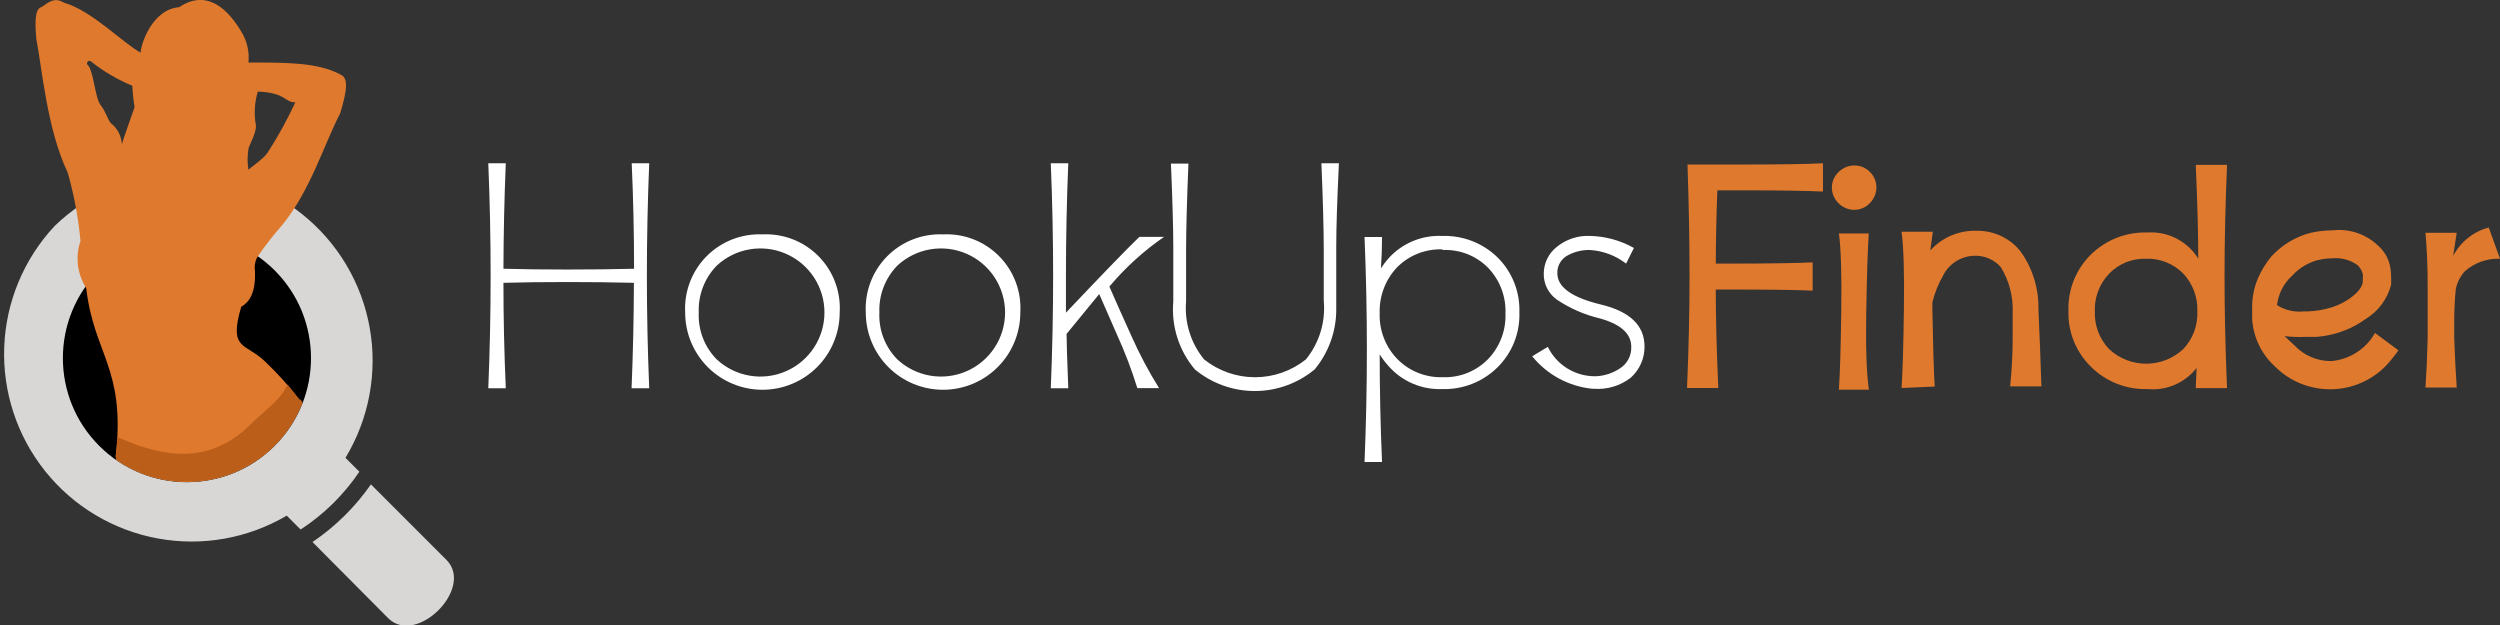
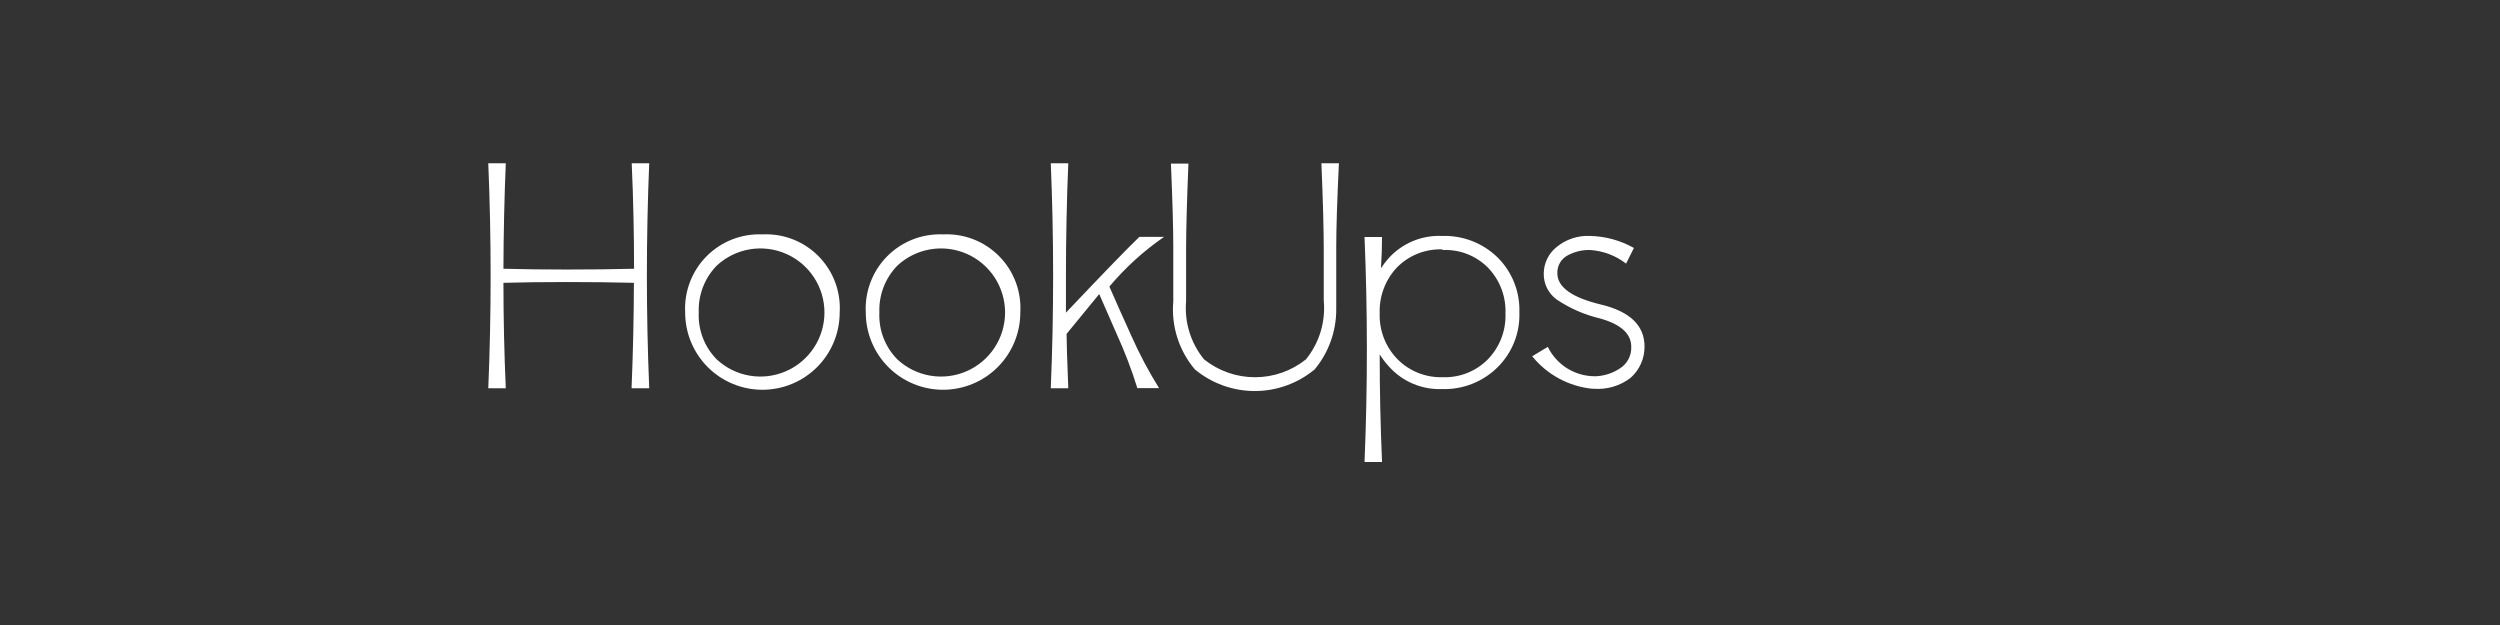
<svg xmlns="http://www.w3.org/2000/svg" width="160" height="40" viewBox="0 0 160 40" fill="none">
  <rect x="0" y="0" width="160" height="40" fill="#333333" stroke="none" />
  <g clip-path="url(#clip0)">
    <path d="M32.22 18.1C32.22 20.34 32.27 22.59 32.37 24.85H31.25C31.35 22.437 31.4 20.037 31.4 17.65C31.4 15.263 31.35 12.863 31.25 10.45H32.37C32.277 12.703 32.227 14.953 32.22 17.2C33.453 17.233 34.813 17.25 36.3 17.25C37.787 17.25 39.213 17.233 40.58 17.2C40.58 14.96 40.53 12.71 40.43 10.45H41.55C41.45 12.863 41.4 15.263 41.4 17.65C41.4 20.037 41.45 22.437 41.55 24.85H40.42C40.513 22.597 40.563 20.347 40.57 18.1C39.237 18.067 37.81 18.05 36.29 18.05C34.77 18.05 33.413 18.067 32.22 18.1ZM48.8 15C49.462 14.968 50.124 15.076 50.742 15.316C51.36 15.557 51.92 15.925 52.386 16.397C52.852 16.869 53.214 17.433 53.447 18.054C53.68 18.675 53.78 19.338 53.74 20C53.74 21.311 53.219 22.569 52.292 23.497C51.364 24.424 50.106 24.945 48.795 24.945C47.483 24.945 46.226 24.424 45.298 23.497C44.371 22.569 43.85 21.311 43.85 20C43.815 19.339 43.918 18.678 44.153 18.06C44.388 17.441 44.749 16.878 45.214 16.407C45.679 15.937 46.238 15.568 46.853 15.326C47.469 15.084 48.129 14.973 48.79 15H48.8ZM45.87 17C45.485 17.396 45.184 17.866 44.986 18.382C44.789 18.897 44.698 19.448 44.72 20C44.694 20.552 44.783 21.104 44.981 21.62C45.178 22.137 45.481 22.607 45.87 23C46.454 23.544 47.185 23.906 47.972 24.041C48.759 24.176 49.568 24.078 50.3 23.759C51.033 23.441 51.656 22.915 52.094 22.247C52.532 21.58 52.765 20.799 52.765 20C52.765 19.201 52.532 18.42 52.094 17.752C51.656 17.084 51.033 16.559 50.3 16.24C49.568 15.922 48.759 15.824 47.972 15.959C47.185 16.094 46.454 16.456 45.87 17ZM60.36 15C61.022 14.968 61.684 15.076 62.302 15.316C62.92 15.557 63.48 15.925 63.946 16.397C64.412 16.869 64.774 17.433 65.007 18.054C65.24 18.675 65.34 19.338 65.3 20C65.3 21.311 64.779 22.569 63.852 23.497C62.924 24.424 61.666 24.945 60.355 24.945C59.044 24.945 57.786 24.424 56.858 23.497C55.931 22.569 55.41 21.311 55.41 20C55.375 19.339 55.478 18.678 55.713 18.06C55.947 17.441 56.309 16.878 56.774 16.407C57.239 15.937 57.798 15.568 58.413 15.326C59.029 15.084 59.689 14.973 60.35 15H60.36ZM57.43 17C57.045 17.396 56.744 17.866 56.546 18.382C56.349 18.897 56.258 19.448 56.28 20C56.254 20.552 56.343 21.104 56.541 21.62C56.739 22.137 57.041 22.607 57.43 23C58.014 23.544 58.745 23.906 59.532 24.041C60.319 24.176 61.128 24.078 61.861 23.759C62.593 23.441 63.216 22.915 63.654 22.247C64.091 21.58 64.325 20.799 64.325 20C64.325 19.201 64.091 18.42 63.654 17.752C63.216 17.084 62.593 16.559 61.861 16.24C61.128 15.922 60.319 15.824 59.532 15.959C58.745 16.094 58.014 16.456 57.43 17ZM68.26 21.37C68.26 21.843 68.297 23.003 68.37 24.85H67.25C67.35 22.437 67.4 20.037 67.4 17.65C67.4 15.263 67.35 12.863 67.25 10.45H68.37C68.27 12.863 68.22 15.263 68.22 17.65V20.01C70.653 17.443 72.22 15.827 72.92 15.16H74.5C73.196 16.058 72.019 17.128 71 18.34C71.347 19.14 71.813 20.187 72.4 21.48C72.914 22.64 73.509 23.763 74.18 24.84H72.79C72.424 23.66 71.983 22.504 71.47 21.38L70.35 18.82L68.26 21.37ZM85.52 15.75V19.82C85.518 21.215 85.03 22.566 84.14 23.64C83.063 24.535 81.706 25.026 80.305 25.026C78.904 25.026 77.547 24.535 76.47 23.64C75.965 23.043 75.584 22.352 75.347 21.608C75.11 20.863 75.023 20.079 75.09 19.3V15.78C75.09 14.627 75.04 12.857 74.94 10.47H76.06C75.96 12.883 75.91 14.733 75.91 16.02V19.28C75.795 20.622 76.207 21.957 77.06 23C77.985 23.74 79.135 24.143 80.32 24.143C81.505 24.143 82.655 23.74 83.58 23C84.438 21.944 84.847 20.594 84.72 19.24V16C84.72 14.707 84.67 12.857 84.57 10.45H85.69C85.577 12.817 85.52 14.583 85.52 15.75ZM88.3 22.68C88.3 24.967 88.35 27.263 88.45 29.57H87.33C87.43 27.157 87.48 24.757 87.48 22.37C87.48 19.983 87.43 17.583 87.33 15.17H88.45C88.45 15.837 88.427 16.503 88.38 17.17C88.522 16.953 88.679 16.745 88.85 16.55C89.281 16.067 89.814 15.686 90.411 15.435C91.008 15.184 91.653 15.07 92.3 15.1C92.952 15.079 93.601 15.189 94.21 15.424C94.818 15.66 95.372 16.015 95.84 16.47C96.305 16.93 96.669 17.481 96.91 18.088C97.151 18.696 97.263 19.347 97.24 20C97.262 20.652 97.148 21.302 96.905 21.908C96.662 22.514 96.296 23.063 95.83 23.52C95.365 23.976 94.813 24.334 94.206 24.571C93.599 24.808 92.951 24.92 92.3 24.9C91.652 24.926 91.007 24.807 90.412 24.551C89.816 24.295 89.286 23.908 88.86 23.42C88.651 23.191 88.464 22.943 88.3 22.68ZM92.3 15.96C91.765 15.942 91.232 16.035 90.735 16.233C90.237 16.431 89.786 16.729 89.41 17.11C89.038 17.503 88.748 17.967 88.558 18.473C88.367 18.98 88.28 19.519 88.3 20.06C88.282 20.602 88.375 21.143 88.573 21.648C88.77 22.154 89.069 22.614 89.45 23C89.828 23.378 90.279 23.674 90.777 23.87C91.274 24.066 91.806 24.158 92.34 24.14C92.873 24.16 93.404 24.069 93.9 23.872C94.395 23.676 94.845 23.379 95.22 23C95.596 22.613 95.89 22.154 96.085 21.651C96.279 21.147 96.369 20.609 96.35 20.07C96.372 19.527 96.283 18.986 96.089 18.479C95.894 17.971 95.599 17.509 95.22 17.12C94.845 16.745 94.396 16.452 93.902 16.259C93.408 16.067 92.88 15.978 92.35 16L92.3 15.96ZM98.06 22.8L99.06 22.2C99.335 22.762 99.761 23.236 100.291 23.569C100.822 23.901 101.434 24.078 102.06 24.08H102.13C102.667 24.058 103.189 23.892 103.64 23.6C103.882 23.456 104.081 23.248 104.215 23C104.349 22.752 104.413 22.472 104.4 22.19C104.4 21.357 103.733 20.753 102.4 20.38C101.411 20.147 100.473 19.737 99.63 19.17C99.365 18.979 99.151 18.726 99.006 18.433C98.861 18.14 98.791 17.817 98.8 17.49C98.805 17.169 98.879 16.854 99.019 16.565C99.159 16.276 99.361 16.022 99.61 15.82C100.217 15.315 100.992 15.058 101.78 15.1C102.759 15.125 103.717 15.389 104.57 15.87L104.07 16.87C103.407 16.358 102.606 16.055 101.77 16C101.272 15.986 100.779 16.103 100.34 16.34C100.131 16.448 99.956 16.614 99.838 16.817C99.719 17.021 99.661 17.254 99.67 17.49C99.67 18.377 100.6 19.043 102.46 19.49C104.32 19.937 105.25 20.833 105.25 22.18C105.253 22.558 105.175 22.931 105.021 23.276C104.868 23.621 104.642 23.929 104.36 24.18C103.684 24.699 102.839 24.948 101.99 24.88H101.9C101.154 24.804 100.431 24.581 99.772 24.224C99.113 23.867 98.531 23.383 98.06 22.8Z" fill="white" />
-     <path d="M109.81 16.87H110.69C113.197 16.87 114.97 16.843 116.01 16.79V18.6C114.97 18.553 113.197 18.53 110.69 18.53H109.81C109.81 20.303 109.863 22.403 109.97 24.83H107.97C108.077 22.283 108.13 19.9 108.13 17.68C108.13 15.46 108.087 13.077 108 10.53H111.35C113.857 10.53 115.63 10.503 116.67 10.45V12.26C115.63 12.207 113.857 12.18 111.35 12.18H109.91C109.85 13.753 109.817 15.317 109.81 16.87ZM119.67 11C119.804 11.129 119.911 11.285 119.983 11.457C120.055 11.629 120.092 11.813 120.09 12C120.087 12.376 119.936 12.735 119.67 13C119.542 13.137 119.387 13.245 119.215 13.319C119.043 13.393 118.857 13.431 118.67 13.43C118.294 13.427 117.935 13.276 117.67 13.01C117.535 12.88 117.428 12.725 117.354 12.553C117.28 12.382 117.241 12.197 117.24 12.01C117.238 11.823 117.276 11.637 117.35 11.465C117.424 11.293 117.533 11.138 117.67 11.01C117.936 10.745 118.295 10.594 118.67 10.59C118.856 10.587 119.04 10.622 119.212 10.692C119.384 10.763 119.54 10.867 119.67 11ZM119.6 14.94C119.533 15.98 119.48 17.647 119.44 19.94C119.4 22.233 119.457 23.9 119.61 24.94H117.69C117.757 23.96 117.807 22.293 117.84 19.94C117.873 17.587 117.823 15.92 117.69 14.94H119.6ZM121.7 24.83C121.767 23.85 121.817 22.183 121.85 19.83C121.883 17.477 121.833 15.81 121.7 14.83H123.7L123.54 16.03C123.911 15.618 124.366 15.292 124.876 15.074C125.385 14.857 125.936 14.753 126.49 14.77C127.026 14.758 127.559 14.869 128.046 15.094C128.533 15.32 128.962 15.653 129.3 16.07C130.079 17.148 130.486 18.45 130.46 19.78C130.533 21.413 130.597 23.063 130.65 24.73H128.65C128.757 23.637 128.81 22.637 128.81 21.73V20.02C128.854 18.989 128.589 17.969 128.05 17.09C127.838 16.851 127.575 16.663 127.281 16.538C126.987 16.414 126.669 16.356 126.35 16.37C125.931 16.38 125.524 16.505 125.171 16.73C124.818 16.956 124.534 17.274 124.35 17.65C124.043 18.185 123.814 18.761 123.67 19.36V19.74C123.71 22.067 123.76 23.733 123.82 24.74L121.7 24.83ZM140.69 16.55C140.69 15.083 140.637 13.083 140.53 10.55H142.53C142.423 13.097 142.37 15.477 142.37 17.69C142.37 19.903 142.423 22.287 142.53 24.84H140.53L140.58 23.55C140.212 24.023 139.729 24.394 139.179 24.63C138.628 24.866 138.026 24.959 137.43 24.9C136.765 24.92 136.103 24.805 135.484 24.56C134.865 24.316 134.302 23.949 133.83 23.48C133.352 23.015 132.976 22.456 132.726 21.838C132.476 21.22 132.359 20.556 132.38 19.89C132.358 19.221 132.476 18.554 132.725 17.933C132.975 17.311 133.351 16.748 133.83 16.28C134.305 15.816 134.869 15.453 135.487 15.213C136.106 14.972 136.767 14.859 137.43 14.88C138.074 14.837 138.717 14.969 139.291 15.264C139.865 15.558 140.349 16.002 140.69 16.55ZM135 17.5C134.688 17.821 134.445 18.202 134.285 18.619C134.125 19.037 134.052 19.483 134.07 19.93C134.053 20.374 134.125 20.818 134.284 21.234C134.442 21.649 134.682 22.029 134.99 22.35C135.633 22.946 136.478 23.277 137.355 23.277C138.232 23.277 139.077 22.946 139.72 22.35C140.026 22.028 140.265 21.648 140.421 21.233C140.577 20.817 140.648 20.374 140.63 19.93C140.648 19.485 140.577 19.04 140.421 18.623C140.264 18.206 140.026 17.824 139.72 17.5C139.411 17.188 139.041 16.944 138.633 16.782C138.225 16.62 137.788 16.545 137.35 16.56C136.914 16.544 136.48 16.619 136.075 16.781C135.671 16.943 135.304 17.188 135 17.5ZM144.14 20.45V19.81C144.114 19.124 144.24 18.441 144.51 17.81C144.73 17.3 145.023 16.825 145.38 16.4C146.052 15.67 146.92 15.149 147.88 14.9C148.346 14.796 148.822 14.743 149.3 14.74C149.83 14.681 150.367 14.74 150.872 14.913C151.377 15.086 151.837 15.368 152.22 15.74C152.584 16.065 152.839 16.495 152.95 16.97C152.998 17.177 153.025 17.388 153.03 17.6V17.71C153.04 17.883 153.04 18.057 153.03 18.23C152.79 19.151 152.197 19.941 151.38 20.43C150.776 20.863 150.098 21.181 149.38 21.37C149.009 21.466 148.631 21.529 148.25 21.56H147.54C147.096 21.581 146.651 21.564 146.21 21.51L146.85 22.11C147.152 22.43 147.516 22.683 147.921 22.855C148.325 23.027 148.761 23.114 149.2 23.11C149.778 23.061 150.335 22.871 150.823 22.557C151.311 22.244 151.715 21.815 152 21.31L153.5 22.42C153.253 22.771 152.983 23.106 152.69 23.42C152.225 23.893 151.67 24.269 151.058 24.526C150.446 24.782 149.789 24.914 149.125 24.914C148.461 24.914 147.804 24.782 147.192 24.526C146.58 24.269 146.025 23.893 145.56 23.42C144.727 22.646 144.219 21.584 144.14 20.45ZM145.73 19.53C146.239 19.85 146.841 19.991 147.44 19.93H147.69C148.112 19.914 148.531 19.854 148.94 19.75C149.394 19.643 149.826 19.46 150.22 19.21C150.847 18.803 151.18 18.41 151.22 18.03C151.226 17.947 151.226 17.863 151.22 17.78C151.23 17.7 151.23 17.62 151.22 17.54C151.164 17.328 151.054 17.135 150.9 16.98C150.407 16.62 149.795 16.463 149.19 16.54H149.02C148.784 16.559 148.55 16.595 148.32 16.65C147.693 16.822 147.128 17.169 146.69 17.65C146.151 18.142 145.809 18.814 145.73 19.54V19.53ZM159.28 14.56L160 16.56C159.17 16.526 158.36 16.817 157.74 17.37C157.454 17.69 157.258 18.08 157.17 18.5C157.101 19.204 157.067 19.912 157.07 20.62V21.62C157.11 22.753 157.163 23.813 157.23 24.8H155.23C155.297 23.813 155.343 22.757 155.37 21.63V18.21C155.37 17.043 155.323 15.94 155.23 14.9H157.23L157 16.38C157.233 15.935 157.556 15.543 157.949 15.23C158.341 14.917 158.794 14.689 159.28 14.56Z" fill="#DF792D" />
-     <path fill-rule="evenodd" clip-rule="evenodd" d="M3.5 14.46C1.528 16.567 0.382 19.314 0.271 22.198C0.16 25.081 1.092 27.908 2.896 30.161C4.7 32.413 7.256 33.94 10.094 34.461C12.932 34.983 15.863 34.464 18.35 33L19.24 33.89C20.727 32.92 22.006 31.662 23 30.19L22.11 29.3C23.621 26.806 24.173 23.846 23.661 20.975C23.149 18.104 21.609 15.517 19.329 13.699C17.048 11.881 14.184 10.955 11.271 11.095C8.358 11.235 5.595 12.431 3.5 14.46ZM23.74 31L28.57 35.83C30.38 37.64 26.65 41.37 24.84 39.56L20 34.69C21.462 33.7 22.73 32.449 23.74 31Z" fill="#D8D7D5" />
-     <path d="M17.579 28.534C20.679 25.434 20.679 20.406 17.579 17.305C14.478 14.205 9.451 14.205 6.35 17.305C3.249 20.406 3.249 25.434 6.35 28.534C9.451 31.635 14.478 31.635 17.579 28.534Z" fill="black" />
-     <path fill-rule="evenodd" clip-rule="evenodd" d="M18.09 14.37C19.88 12.16 20.77 9.16 21.77 7.26C22.24 5.71 22.3 4.97 21.77 4.76C20.35 4 18.38 4 15.9 4C15.97 3.327 15.819 2.65 15.47 2.07C13.59 -1.13 11.77 0.28 11.47 0.46C9.7 0.6 9 2.91 9 3.37C7.89 2.77 5.92 0.72 4.13 0.18C3.8 0.04 3.53 -0.22 2.73 0.41C2.55 0.53 2.12 0.41 2.33 2.53C2.68 4.29 3 8.25 4.33 11.04C4.741 12.474 5.015 13.944 5.15 15.43C4.986 15.912 4.93 16.424 4.985 16.93C5.041 17.437 5.206 17.924 5.47 18.36L5.52 18.45C6 22.64 8 23.54 7.43 29C7.43 29.11 7.37 29.24 7.43 29.33C7.49 29.42 7.43 29.4 7.43 29.43C8.414 30.115 9.542 30.568 10.726 30.755C11.912 30.942 13.123 30.857 14.271 30.508C15.418 30.158 16.472 29.553 17.352 28.738C18.231 27.922 18.915 26.918 19.35 25.8C19.29 25.67 19.22 25.51 19.18 25.6C18.518 24.734 17.789 23.922 17 23.17C15.75 21.92 14.6 22.47 15.44 19.63C16.02 19.31 16.37 18.63 16.32 17.33C16.269 17.016 16.329 16.694 16.49 16.42C16.98 15.704 17.515 15.02 18.09 14.37ZM15.91 9.47C16.02 9.15 16.51 8.31 16.35 7.86C16.253 7.19 16.305 6.508 16.5 5.86C18.34 5.94 18.19 6.55 18.9 6.55C18.384 7.667 17.789 8.747 17.12 9.78C16.86 10.17 15.95 10.78 15.9 10.87C15.824 10.409 15.828 9.939 15.91 9.48V9.47ZM8.83 10.86H8.7H8.83ZM9.13 12C8.966 12.04 8.794 12.04 8.63 12C8.794 12.039 8.966 12.039 9.13 12ZM5.82 3.93C6.627 4.57 7.519 5.095 8.47 5.49C8.49 5.942 8.537 6.393 8.61 6.84C8.61 6.94 7.98 8.58 7.8 9.24C7.787 8.973 7.715 8.712 7.591 8.476C7.467 8.239 7.292 8.032 7.08 7.87C6.87 7.61 6.8 7.19 6.43 6.71C6.06 6.23 6 4.44 5.57 4.11C5.56 3.9 5.69 3.86 5.82 3.93Z" fill="#DF792D" />
-     <path fill-rule="evenodd" clip-rule="evenodd" d="M19.19 25.61C18.95 25.3 18.62 24.89 18.4 24.61C18.01 25.55 16.85 26.35 16.08 27.12C13.56 29.64 10.72 29.42 7.51 27.97C7.51 28.06 7.44 28.91 7.43 28.97C7.42 29.03 7.37 29.21 7.43 29.3C7.49 29.39 7.43 29.37 7.43 29.4C8.414 30.085 9.542 30.538 10.726 30.725C11.912 30.912 13.123 30.827 14.271 30.478C15.418 30.128 16.472 29.523 17.352 28.707C18.231 27.892 18.915 26.888 19.35 25.77C19.3 25.68 19.23 25.52 19.19 25.61Z" fill="#BA5E1A" />
  </g>
  <defs>
    <clipPath id="clip0">
      <rect width="160" height="40" fill="white" />
    </clipPath>
  </defs>
</svg>